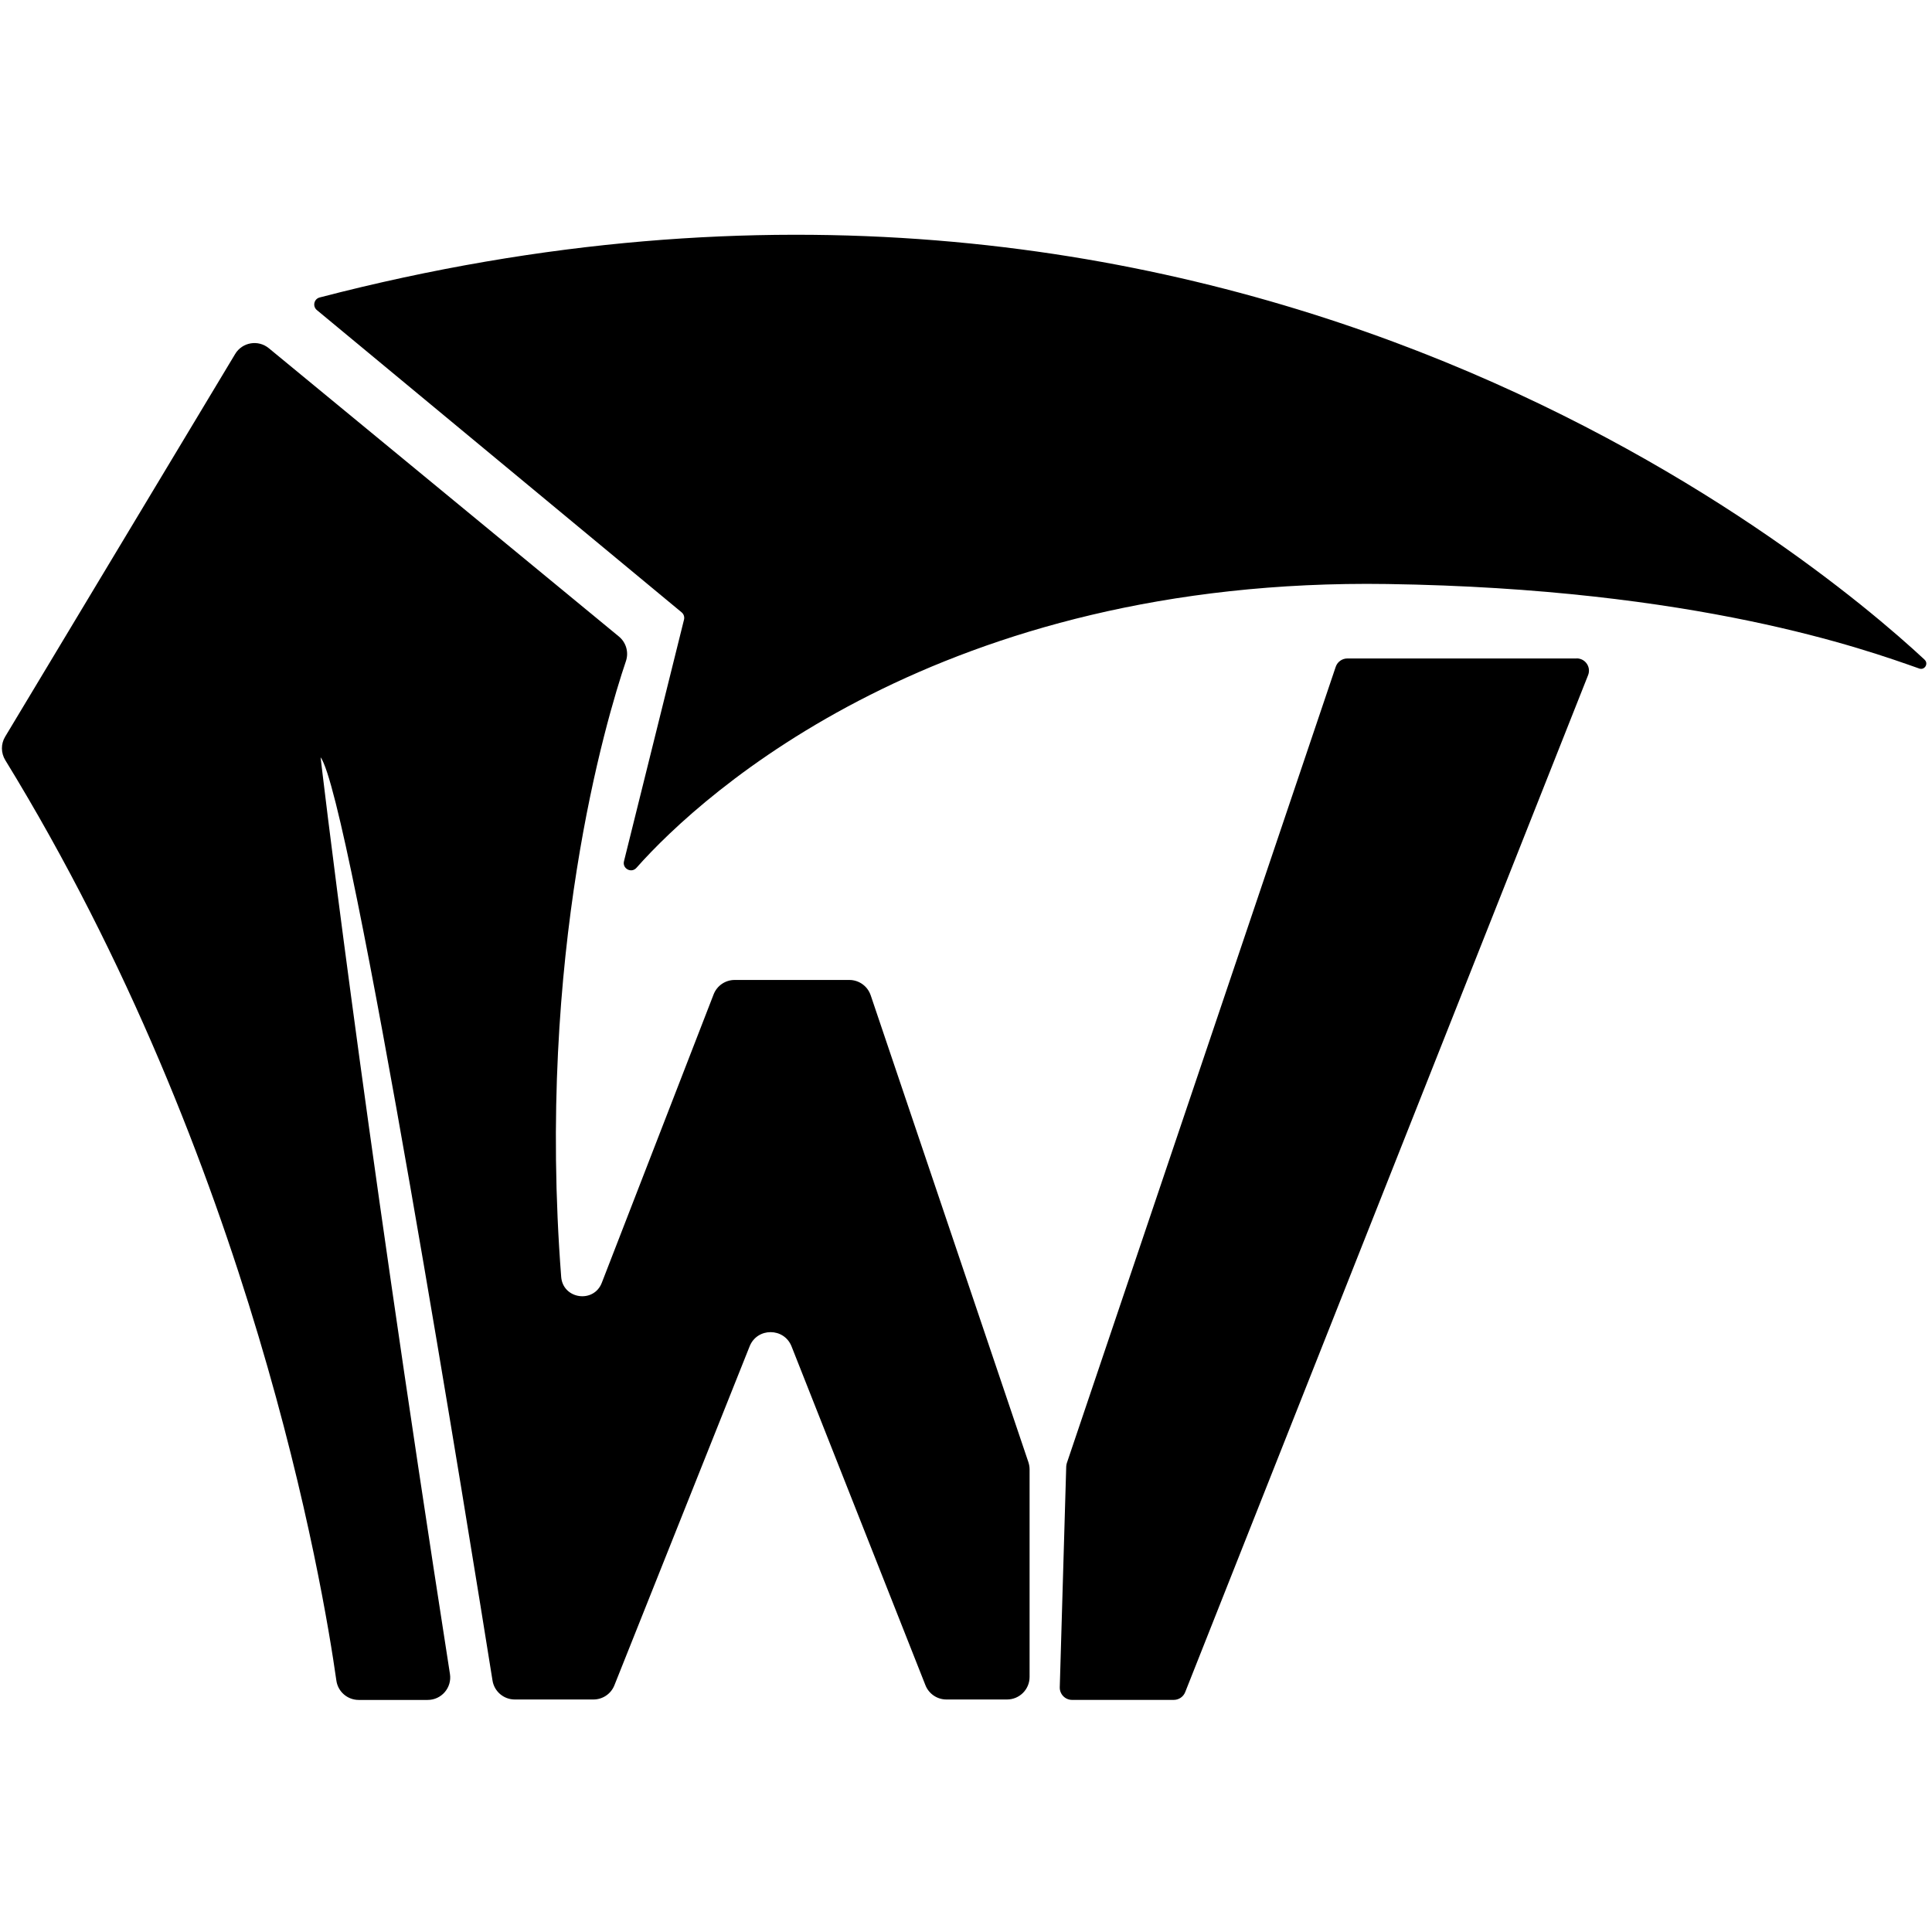
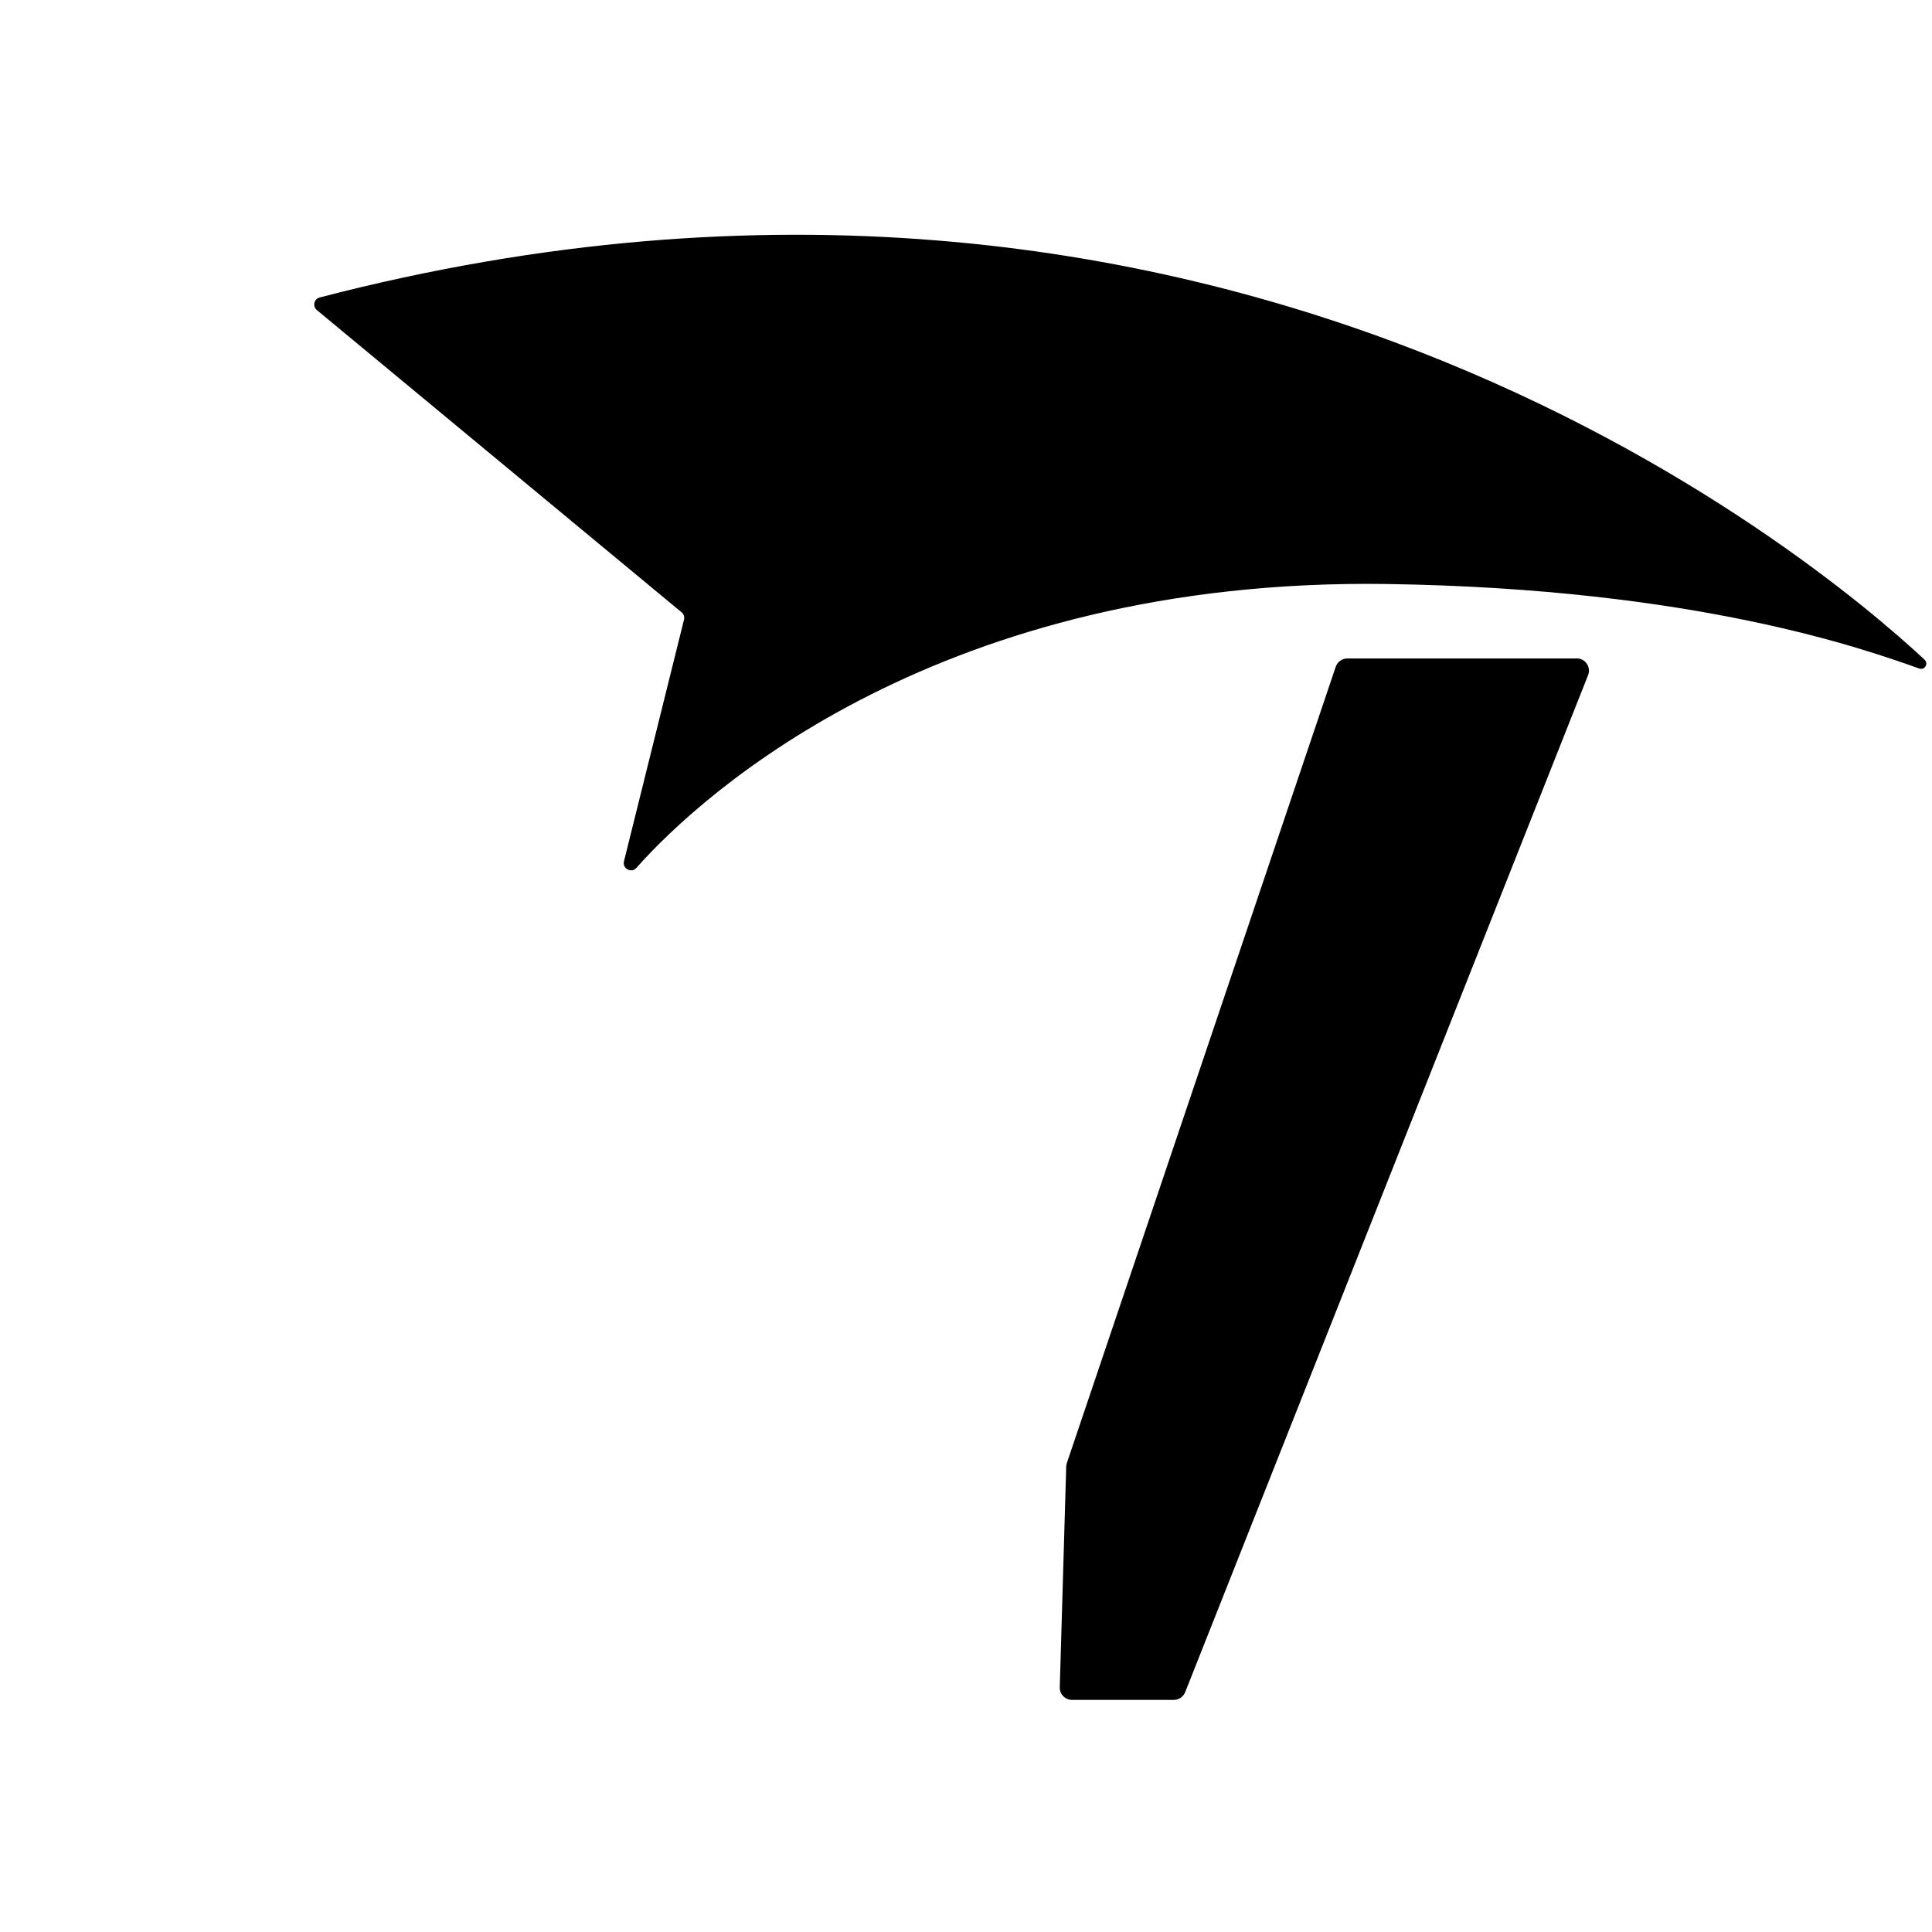
<svg xmlns="http://www.w3.org/2000/svg" id="katman_1" data-name="katman 1" viewBox="0 0 512 512">
-   <path d="M230.74,263.76c-.82-2.43-3.1-4.06-5.66-4.06h-30.39c-2.47,0-4.68,1.52-5.57,3.81l-29.64,76.45c-2.14,5.52-10.3,4.33-10.76-1.57-6.6-85.59,11.87-147.56,17.16-163.19.79-2.35.05-4.94-1.86-6.51l-92.78-76.41c-2.82-2.32-7.04-1.6-8.92,1.53L1.36,195.24c-1.15,1.91-1.13,4.3.04,6.21,65.45,106.7,84.21,218.89,87.74,243.91.41,2.95,2.94,5.14,5.92,5.14h18.28c3.67,0,6.47-3.27,5.9-6.89-24.14-154.82-34.28-242.93-34.28-242.93,7.96,10.68,40.07,210.28,45.56,244.67.46,2.9,2.96,5.03,5.9,5.03h20.85c2.45,0,4.65-1.49,5.55-3.76l35.84-89.83c2-5.02,9.12-5.01,11.11.02l35.48,89.79c.9,2.28,3.1,3.78,5.56,3.78h16.06c3.3,0,5.98-2.67,5.98-5.97v-55c0-.65-.11-1.29-.31-1.91l-41.8-123.75Z" />
  <path d="M417.82,174.5h-60.75c-1.4,0-2.64.89-3.09,2.21l-71.25,211c-.1.3-.16.62-.17.94l-1.71,58.49c-.05,1.83,1.42,3.35,3.26,3.35h26.95c1.34,0,2.54-.82,3.03-2.06l106.77-269.5c.85-2.14-.73-4.45-3.03-4.45Z" />
  <path d="M510.05,174.83c-29.54-27.47-185.87-158.26-425.33-96-1.52.39-1.95,2.34-.75,3.34l96.66,80.1c.57.47.82,1.22.64,1.94l-15.91,64.04c-.48,1.95,1.97,3.24,3.3,1.74,17.85-20.17,80.94-76.97,198.99-75.22,81.93,1.21,126.69,17.35,140.98,22.4,1.42.5,2.52-1.3,1.41-2.33Z" />
</svg>